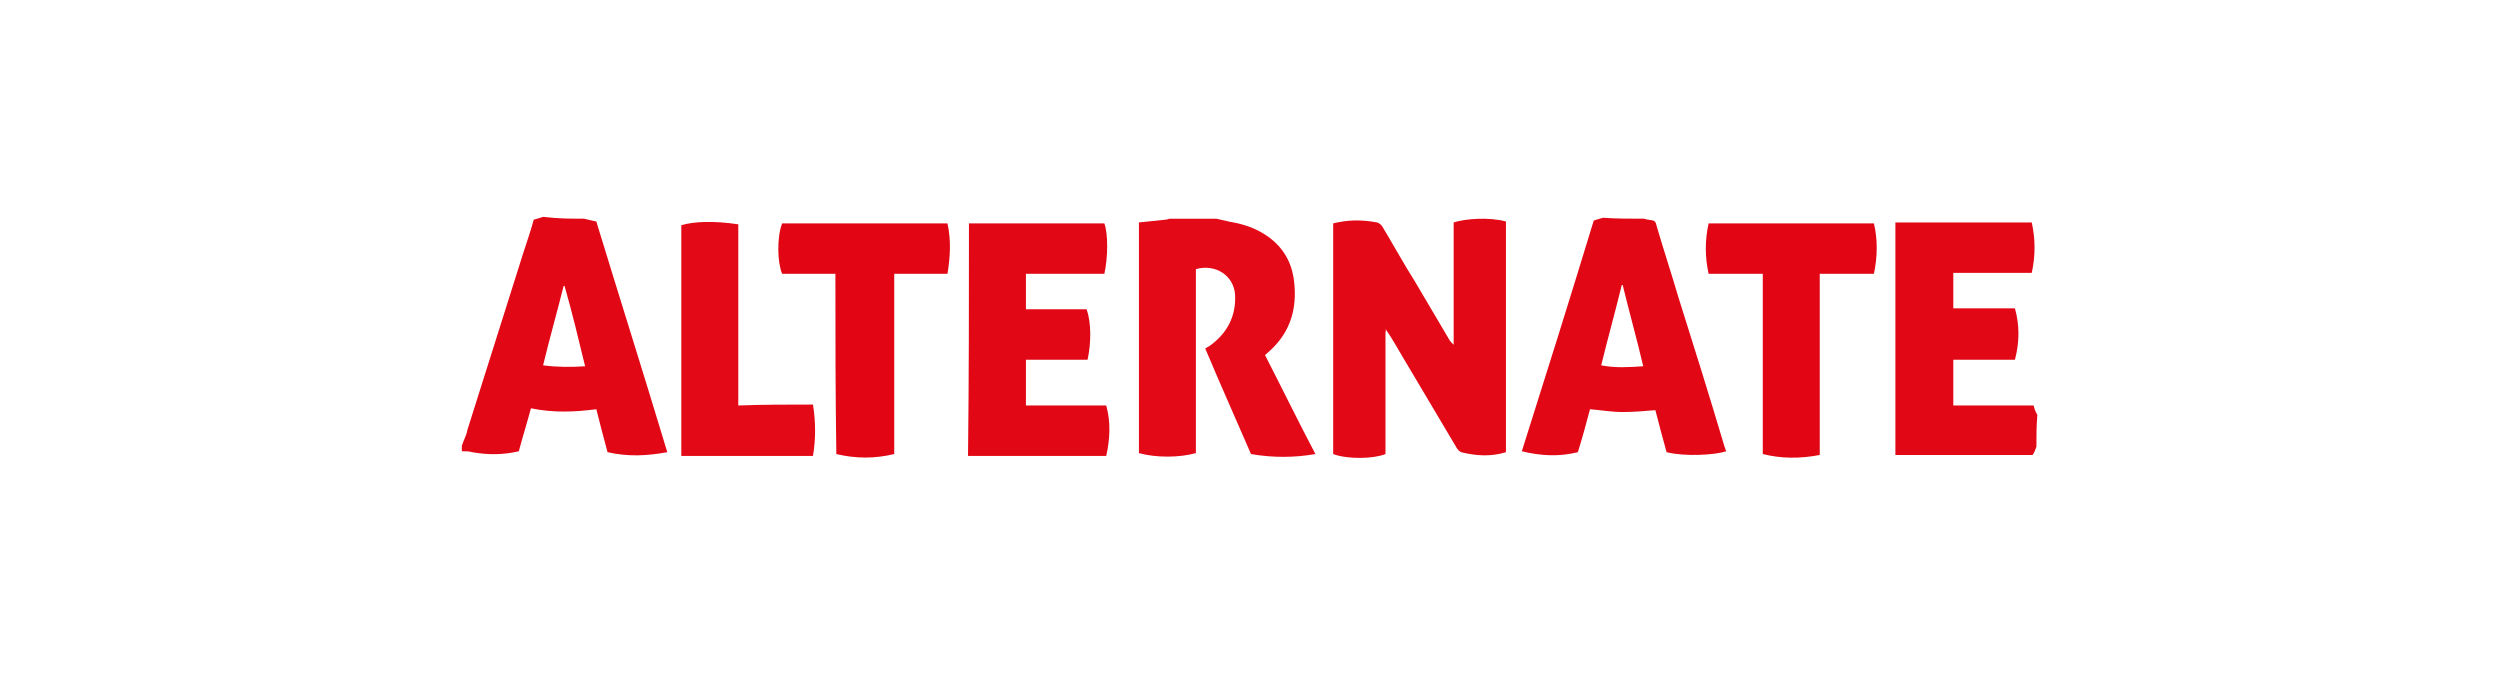
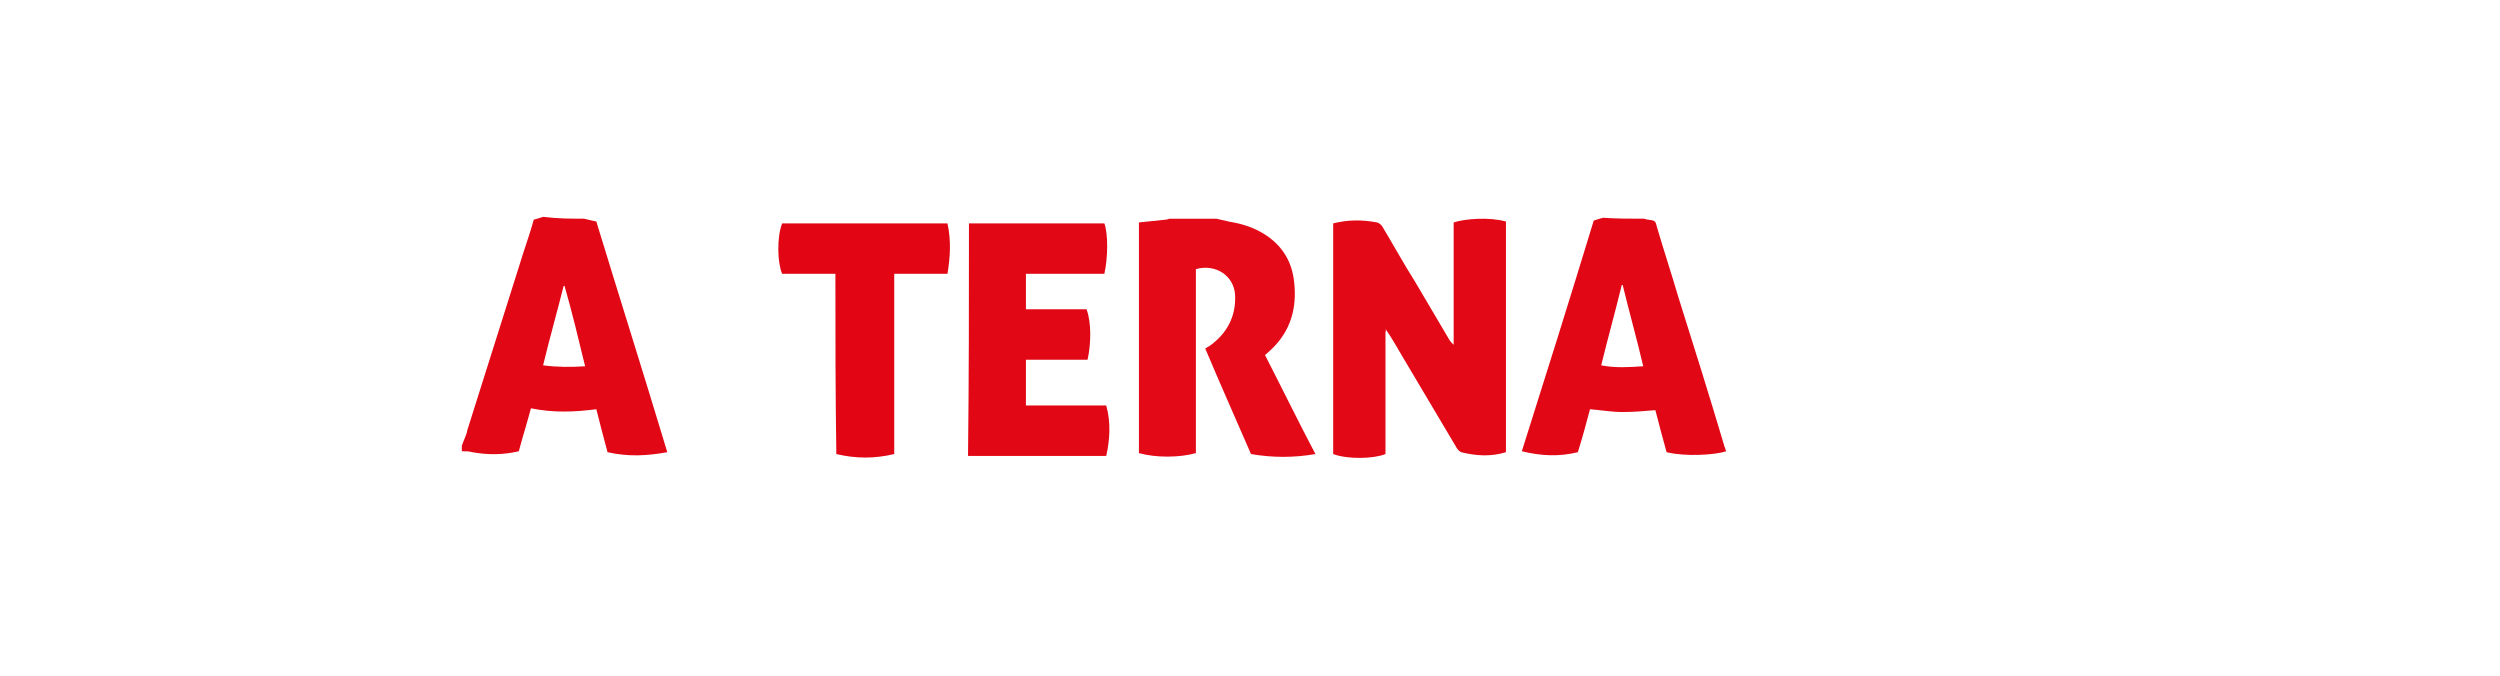
<svg xmlns="http://www.w3.org/2000/svg" width="100%" height="100%" viewBox="0 0 170 46" version="1.1" xml:space="preserve" style="fill-rule:evenodd;clip-rule:evenodd;stroke-linejoin:round;stroke-miterlimit:2;">
  <g transform="matrix(0.622,0,0,0.622,32.113,8.676)">
    <g transform="matrix(1.021,0,0,1.021,85.034,23.03)">
      <g transform="matrix(1,0,0,1,-85,-23)">
        <g>
          <path d="M81.4,10.2C81.8,10.3 82.3,10.4 82.7,10.5C83.9,10.7 85,11 86.1,11.6C88.1,12.7 89.4,14.4 89.7,16.8C90,19.2 89.6,21.4 88.1,23.3C87.7,23.8 87.2,24.3 86.6,24.8C88.4,28.3 90.1,31.8 92,35.4C89.7,35.8 87.4,35.8 85.1,35.4C83.5,31.7 81.8,27.9 80.2,24.1C80.4,24 80.5,23.9 80.7,23.8C82.5,22.5 83.5,20.7 83.4,18.4C83.3,16.3 81.3,15 79.2,15.6L79.2,35.3C77.4,35.8 74.9,35.8 73.1,35.3L73.1,10.6C74.1,10.5 75,10.4 76,10.3C76.1,10.3 76.3,10.2 76.4,10.2L81.4,10.2Z" style="fill:rgb(227,9,23);fill-rule:nonzero;" />
          <path d="M127.2,10.2C127.3,10.2 127.4,10.3 127.6,10.3C128.4,10.4 128.4,10.4 128.6,11.2C129.3,13.6 130.1,16 130.8,18.4C132.5,23.8 134.2,29.2 135.8,34.6C135.9,34.8 135.9,35 136,35.1C134.8,35.5 131.6,35.7 129.6,35.2C129.4,34.5 129.2,33.7 129,33C128.8,32.2 128.6,31.5 128.4,30.7C127.2,30.8 126.1,30.9 124.9,30.9C123.7,30.9 122.6,30.7 121.4,30.6C121,32.1 120.6,33.6 120.1,35.2C118.1,35.7 116.1,35.6 114.1,35.1C116.7,26.9 119.3,18.6 121.8,10.4C122.1,10.3 122.4,10.2 122.8,10.1C124.2,10.2 125.7,10.2 127.2,10.2ZM127.1,26C126.4,23 125.6,20.2 124.9,17.3L124.8,17.3C124.1,20.2 123.3,23 122.6,25.9C124.1,26.2 125.6,26.1 127.1,26Z" style="fill:rgb(226,7,21);fill-rule:nonzero;" />
          <path d="M13.7,10.2C14.1,10.3 14.5,10.4 15,10.5C17.5,18.7 20.1,26.9 22.6,35.2C20.4,35.6 18.4,35.7 16.2,35.2C15.8,33.7 15.4,32.2 15,30.6C12.7,30.9 10.4,31 8,30.5C7.6,32 7.1,33.6 6.7,35.1C5,35.5 3.4,35.5 1.7,35.2C1.4,35.1 1,35.1 0.6,35.1L0.6,34.5C0.8,33.9 1.1,33.4 1.2,32.8C3.2,26.5 5.2,20.1 7.2,13.8C7.6,12.6 8,11.4 8.3,10.3C8.7,10.2 9,10.1 9.3,10C10.9,10.2 12.3,10.2 13.7,10.2ZM13.8,26C13.1,23.1 12.4,20.2 11.6,17.4L11.5,17.4C10.8,20.2 10,23 9.3,25.9C10.8,26.1 12.3,26.1 13.8,26Z" style="fill:rgb(226,7,21);fill-rule:nonzero;" />
-           <path d="M169.2,34.6C169.1,34.9 169,35.2 168.8,35.5L154.1,35.5L154.1,10.6L168.7,10.6C169.1,12.4 169.1,14.2 168.7,16L160.3,16L160.3,19.8L166.9,19.8C167.4,21.6 167.4,23.4 166.9,25.3L160.3,25.3L160.3,30.2L168.9,30.2C169,30.6 169.1,30.9 169.3,31.2C169.2,32.3 169.2,33.5 169.2,34.6Z" style="fill:rgb(226,7,21);fill-rule:nonzero;" />
          <path d="M99.5,22.3L99.5,35.4C98.3,35.9 95.5,36 93.9,35.4L93.9,10.7C95.5,10.3 97,10.3 98.6,10.6C98.9,10.7 99.1,10.9 99.2,11.1C100.4,13.1 101.5,15.1 102.7,17C103.9,19 105.1,21.1 106.3,23.1C106.4,23.3 106.6,23.5 106.8,23.7L106.8,10.6C108,10.2 110.6,10 112.4,10.5L112.4,35.2C110.8,35.7 109.2,35.6 107.6,35.2C107.4,35.1 107.2,34.9 107.1,34.7C105.2,31.5 103.3,28.3 101.4,25.1C100.8,24.1 100.2,23 99.5,22C99.6,22.3 99.5,22.3 99.5,22.3Z" style="fill:rgb(227,8,21);fill-rule:nonzero;" />
          <path d="M54.9,10.7L69.4,10.7C69.8,11.8 69.8,14.3 69.4,16.1L61,16.1L61,19.9L67.5,19.9C68,21.3 68,23.5 67.6,25.3L61,25.3L61,30.2L69.6,30.2C70.1,32 70,33.8 69.6,35.6L54.8,35.6C54.9,27.3 54.9,19 54.9,10.7Z" style="fill:rgb(226,7,21);fill-rule:nonzero;" />
          <path d="M40.6,16.1L34.9,16.1C34.4,15 34.3,12.2 34.9,10.7L52.6,10.7C53,12.5 52.9,14.3 52.6,16.1L46.9,16.1L46.9,35.4C44.8,35.9 42.8,35.9 40.7,35.4C40.6,29 40.6,22.6 40.6,16.1Z" style="fill:rgb(226,6,20);fill-rule:nonzero;" />
-           <path d="M139.9,35.4L139.9,16.1L134.1,16.1C133.7,14.3 133.7,12.5 134.1,10.7L151.8,10.7C152.2,12.4 152.2,14.2 151.8,16.1L146,16.1L146,35.5C143.9,35.9 141.9,35.9 139.9,35.4Z" style="fill:rgb(226,6,20);fill-rule:nonzero;" />
-           <path d="M38.2,30.1C38.5,32 38.5,33.8 38.2,35.6L24.1,35.6L24.1,10.9C25.4,10.5 27.5,10.4 30.2,10.8L30.2,30.2C32.8,30.1 35.5,30.1 38.2,30.1Z" style="fill:rgb(227,9,22);fill-rule:nonzero;" />
        </g>
      </g>
    </g>
  </g>
</svg>